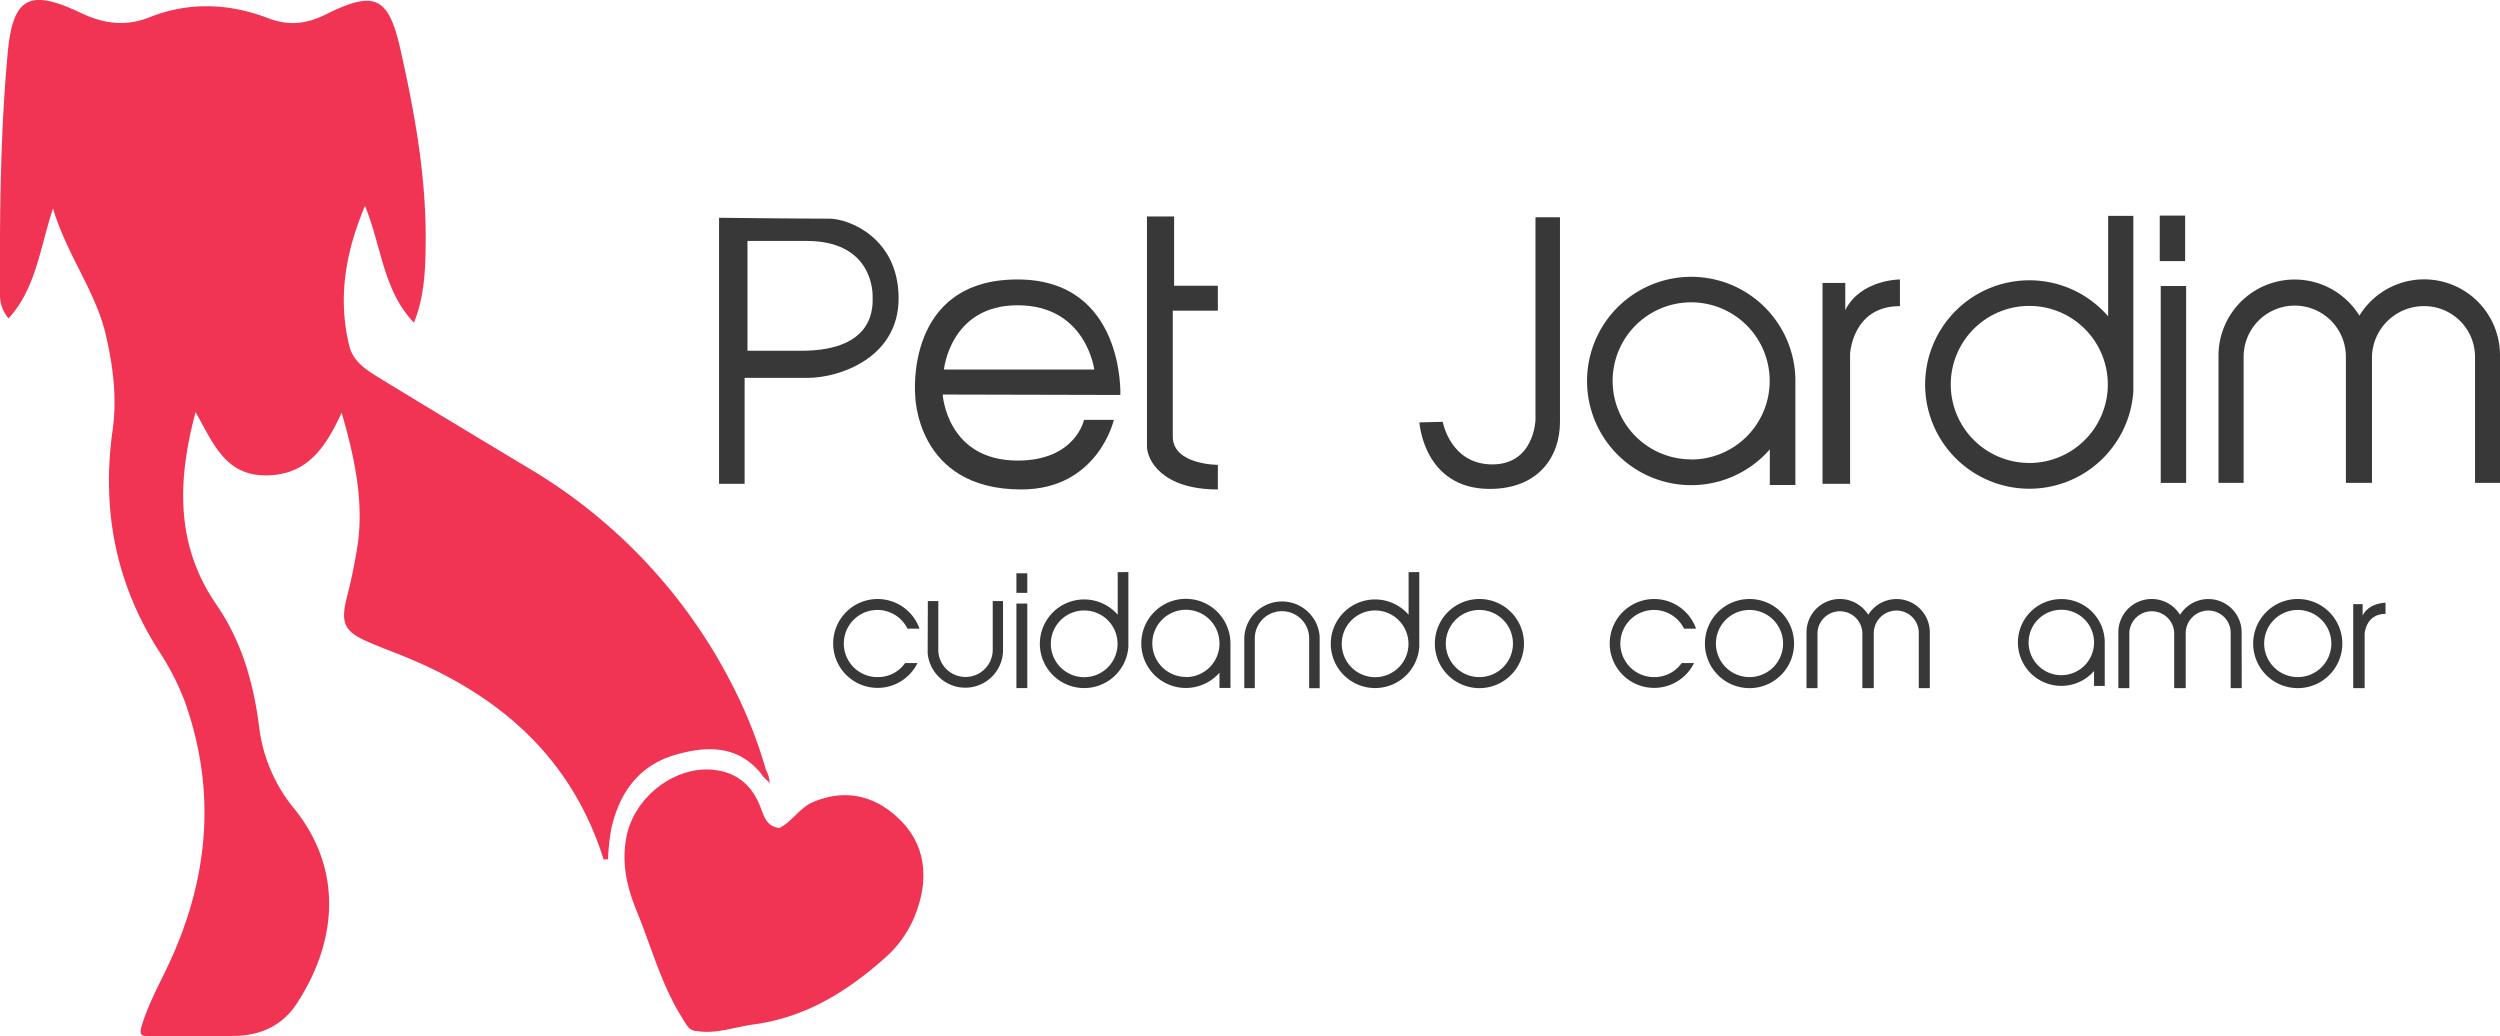
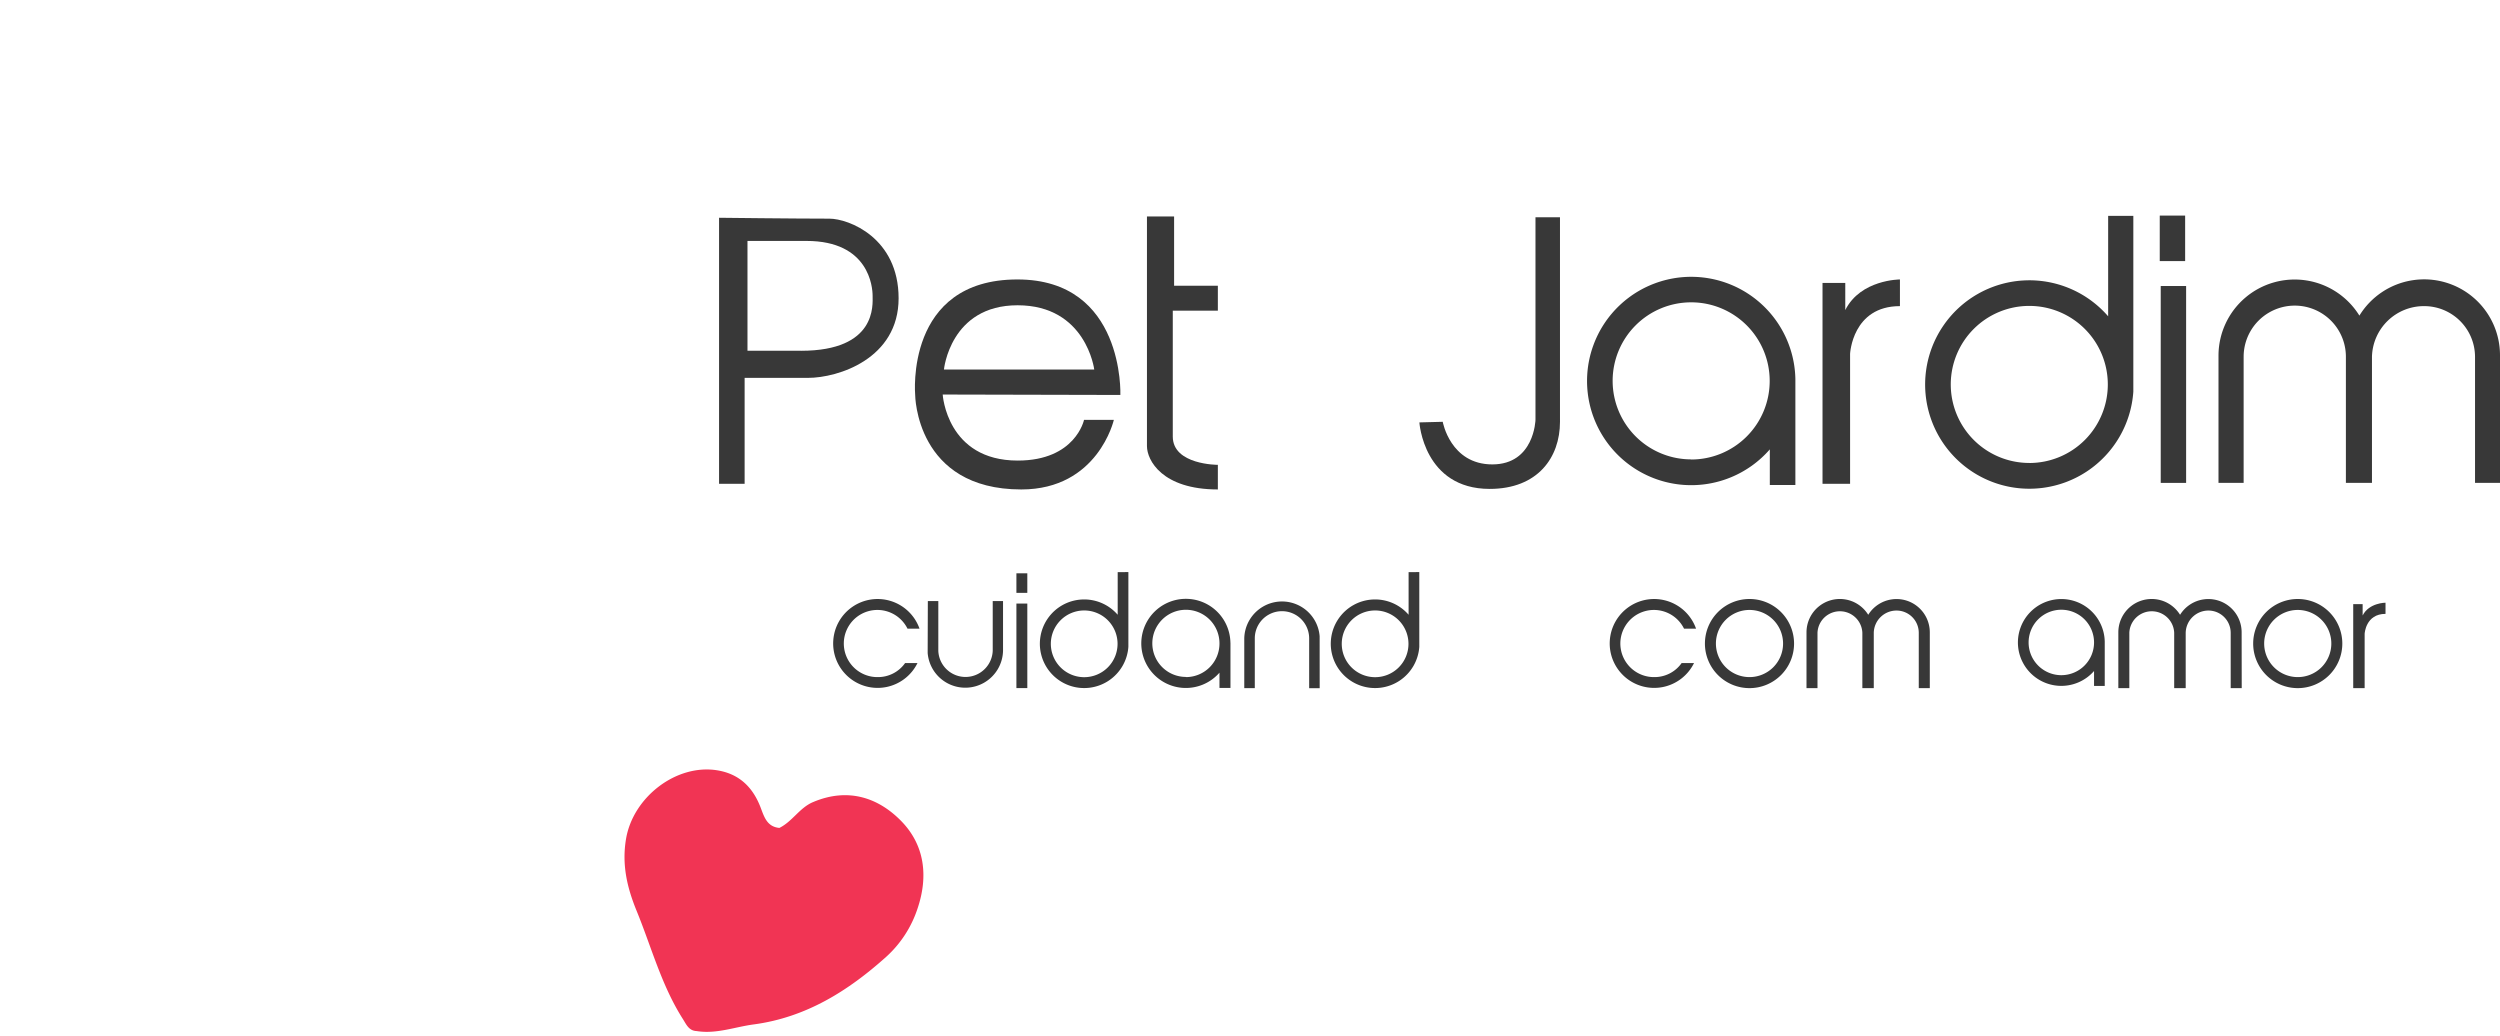
<svg xmlns="http://www.w3.org/2000/svg" viewBox="0 0 586.77 243.22">
  <defs>
    <style>.cls-1{fill:#f13454;}.cls-1,.cls-3{fill-rule:evenodd;}.cls-2,.cls-3{fill:#383838;}</style>
  </defs>
  <g id="Camada_2" data-name="Camada 2">
    <g id="Layer_1" data-name="Layer 1">
      <path class="cls-1" d="M163.51,242c-1.85-.07-2.42-1.56-3.24-2.84-5-7.85-7.36-16.84-10.84-25.35-2.26-5.52-3.5-10.86-2.5-16.88,1.63-9.84,11.82-17.69,21.42-16.13,5.19.84,8.35,4,10.15,8.67.85,2.22,1.49,4.56,4.42,4.85,3.08-1.51,4.79-4.81,8-6.1,7.89-3.32,15-1.22,20.57,4.45s6.41,13,3.88,20.52a26.38,26.38,0,0,1-7.39,11.4c-8.93,8-18.79,14.19-31,15.84C172.55,241,168.17,242.75,163.51,242Z" />
-       <path class="cls-1" d="M142.71,201.67a49.75,49.75,0,0,1,.79-7.27c1.91-8.41,6.48-14.79,15.09-17.26,7.42-2.13,14.63-2.26,20.15,4.55.42.84.73.75,1.91,2.14a6.82,6.82,0,0,0-.87-3.1,109.12,109.12,0,0,0-7.59-19.33A125.23,125.23,0,0,0,124.27,110c-11.64-7-23.3-14-34.9-21.09C86.3,87,83,85.1,82,81.28c-2.74-11.17-1-21.88,3.66-32.95,3.91,9.46,4.23,19.8,11.5,27.41,2.56-6.46,2.7-12.87,2.75-19.18.11-15.19-2.57-30.08-5.9-44.83C91.22-.81,88-2.35,76.48,3.38c-4.54,2.26-8.69,2.74-13.51.9C53.73.75,44.29.38,35,4.09,29.38,6.31,24.18,5.54,18.92,3,7-2.64,3-.82,1.8,12.51.06,31.45-.08,50.51,0,69.55a8.47,8.47,0,0,0,2,5.18c6.42-7,7.28-16.17,10.44-25.8,3.35,11.09,10,19.42,12.39,29.65,1.71,7.35,2.66,14.82,1.61,22.32-2.62,18.56.64,35.83,10.74,51.72a60.41,60.41,0,0,1,6.25,12.18c7.14,20.2,5.68,40-2.89,59.44-2.4,5.45-5.44,10.59-7.22,16.33-.64,2-.5,2.69,1.78,2.65,6.82-.1,13.64.12,20.45-.1,5.85-.19,10.83-2.53,14.11-7.57,9.37-14.37,11-31.15-.45-45.56a37.11,37.11,0,0,1-8.31-18.78c-1.27-10.45-4-20.37-10-29.13-9.63-13.91-9.38-28.89-5-45.35,4.18,7.35,7,15,16.76,14.85,9.46-.17,13.7-6.43,17.53-14.72,3.06,10.63,5.09,20.29,3.85,30.39a128.2,128.2,0,0,1-2.75,13.42c-1.33,5.66-.33,7.56,4.86,9.88,2.53,1.13,5.13,2.09,7.7,3.11,22.91,9.09,40.18,23.78,47.83,48.07" />
      <rect class="cls-2" x="506.91" y="50.6" width="5.96" height="10.68" />
      <path class="cls-2" d="M194.65,51.32c-8,0-25.88-.21-25.88-.21v62.44h6V88.69h14.85c7.12,0,21.29-4.51,21.29-18.68S199.23,51.32,194.65,51.32Zm-6.68,31H175.44V56.55h13.87c14.68,0,15.5,10.83,15.5,12.89S205.84,82.33,188,82.33Z" />
      <path class="cls-2" d="M238.8,65.59c-26.49,0-24,27.11-24,27.11s.11,22.18,24.91,22.18c18,0,21.72-16.33,21.72-16.33h-7s-2,9.55-15.56,9.55c-16.68,0-17.61-15.5-17.61-15.5l41.7.1S264,65.59,238.8,65.59ZM221.55,86.74S223,71.65,238.83,71.65c16.12,0,18,15.09,18,15.09Z" />
      <path class="cls-3" d="M275.26,72.91v29.55c0,6.67,10.58,6.64,10.58,6.64v5.78c-13.08,0-16.64-6.87-16.64-10.17V50.8h6.37V67.06h10.27v5.85Z" />
      <path class="cls-3" d="M366.14,51h-5.75V98.55S360.12,109,350.26,109s-11.64-10-11.64-10l-5.48.14s1,15.61,16.5,15.61c11.3,0,16.5-7.39,16.5-15.75Z" />
      <path class="cls-2" d="M421.39,89a24.45,24.45,0,1,0-6,16.47h0v8.37h6V89Zm-24.45,18.82a18.43,18.43,0,1,1,18.42-18.43A18.43,18.43,0,0,1,396.94,107.85Z" />
      <path class="cls-2" d="M288.79,150.88a10.46,10.46,0,1,0-2.57,7h0v3.58h2.58V150.87Zm-10.45,8a7.88,7.88,0,1,1,7.88-7.87A7.87,7.87,0,0,1,278.34,158.92Z" />
      <path class="cls-2" d="M494,150.62a10.19,10.19,0,1,0-2.51,6.87h0V161H494V150.61Zm-10.19,7.85a7.68,7.68,0,1,1,7.68-7.68A7.68,7.68,0,0,1,483.84,158.47Z" />
      <path class="cls-3" d="M427.76,66.41v47.14h6.47V83.05s.51-11.2,11.7-11.2V65.59s-9.24,0-12.83,7.19V66.41Z" />
      <path class="cls-3" d="M552.32,141.8v19.71H555V148.75s.22-4.67,4.9-4.67v-2.62s-3.86,0-5.37,3V141.8Z" />
      <rect class="cls-2" x="507.14" y="67.13" width="5.96" height="46.21" />
      <rect class="cls-2" x="238.56" y="141.66" width="2.56" height="19.84" />
      <rect class="cls-2" x="238.56" y="134.56" width="2.56" height="4.59" />
      <path class="cls-3" d="M526.13,148.39a7.81,7.81,0,0,0-14.45-4.09,7.83,7.83,0,0,0-14.49,4.09v13.12h2.58v-13h0a5.27,5.27,0,0,1,10.53,0h0v13H513v-13a5.34,5.34,0,0,1,5.35-5.21,5.23,5.23,0,0,1,5.21,5.21v13h2.59Z" />
      <path class="cls-3" d="M586.77,83.42a17.81,17.81,0,0,0-33-9.34,17.87,17.87,0,0,0-33.07,9.34v29.92h5.9V83.73h0a12,12,0,0,1,24,0h0v29.61h6.12V83.73A12.19,12.19,0,0,1,569,71.85a11.93,11.93,0,0,1,11.91,11.88v29.61h5.9Z" />
      <path class="cls-2" d="M539.31,140.59a10.46,10.46,0,1,0,10.45,10.46A10.46,10.46,0,0,0,539.31,140.59Zm0,18.33a7.88,7.88,0,1,1,7.87-7.87A7.87,7.87,0,0,1,539.31,158.92Z" />
      <path class="cls-2" d="M410.63,140.59a10.46,10.46,0,1,0,10.45,10.46A10.46,10.46,0,0,0,410.63,140.59Zm0,18.33a7.88,7.88,0,1,1,7.87-7.87A7.87,7.87,0,0,1,410.63,158.92Z" />
-       <path class="cls-2" d="M347.23,140.59a10.46,10.46,0,1,0,10.46,10.46A10.46,10.46,0,0,0,347.23,140.59Zm0,18.33a7.88,7.88,0,1,1,7.87-7.87A7.87,7.87,0,0,1,347.23,158.92Z" />
      <path class="cls-3" d="M395.26,147.56a7.88,7.88,0,1,0-7.06,11.36,7.77,7.77,0,0,0,6.49-3.29h2.91a10.43,10.43,0,1,1,.48-8.07Z" />
      <path class="cls-3" d="M213,147.56a7.88,7.88,0,1,0-7.07,11.36,7.77,7.77,0,0,0,6.5-3.29h2.91a10.43,10.43,0,1,1,.48-8.07Z" />
      <path class="cls-3" d="M452.94,148.39a7.81,7.81,0,0,0-14.45-4.09A7.83,7.83,0,0,0,424,148.39v13.12h2.58v-13h0a5.27,5.27,0,0,1,10.53,0h0v13h2.68v-13a5.34,5.34,0,0,1,5.35-5.21,5.23,5.23,0,0,1,5.21,5.21v13h2.59Z" />
      <path class="cls-2" d="M494.8,50.66V74.24h0a24.46,24.46,0,1,0,5.91,17.67l0-41.25Zm-18.5,58a18.43,18.43,0,1,1,18.42-18.43A18.43,18.43,0,0,1,476.3,108.67Z" />
      <path class="cls-2" d="M262.33,134.29v10h0a10.4,10.4,0,1,0,2.51,7.51l0-17.53Zm-7.86,24.65a7.83,7.83,0,1,1,7.83-7.83A7.83,7.83,0,0,1,254.47,158.94Z" />
      <path class="cls-2" d="M330.61,134.29v10h0a10.4,10.4,0,1,0,2.51,7.51l0-17.53Zm-7.86,24.65a7.83,7.83,0,1,1,7.83-7.83A7.82,7.82,0,0,1,322.75,158.94Z" />
      <path class="cls-2" d="M309.73,149.33a8.86,8.86,0,0,0-17.69.5v11.68h2.47V149.83a6.38,6.38,0,0,1,12.76,0v11.69h2.47Z" />
      <path class="cls-2" d="M217.73,153.25a8.86,8.86,0,0,0,17.69-.5V141.07H233v11.68a6.39,6.39,0,0,1-12.77,0V141.07h-2.46Z" />
    </g>
  </g>
</svg>